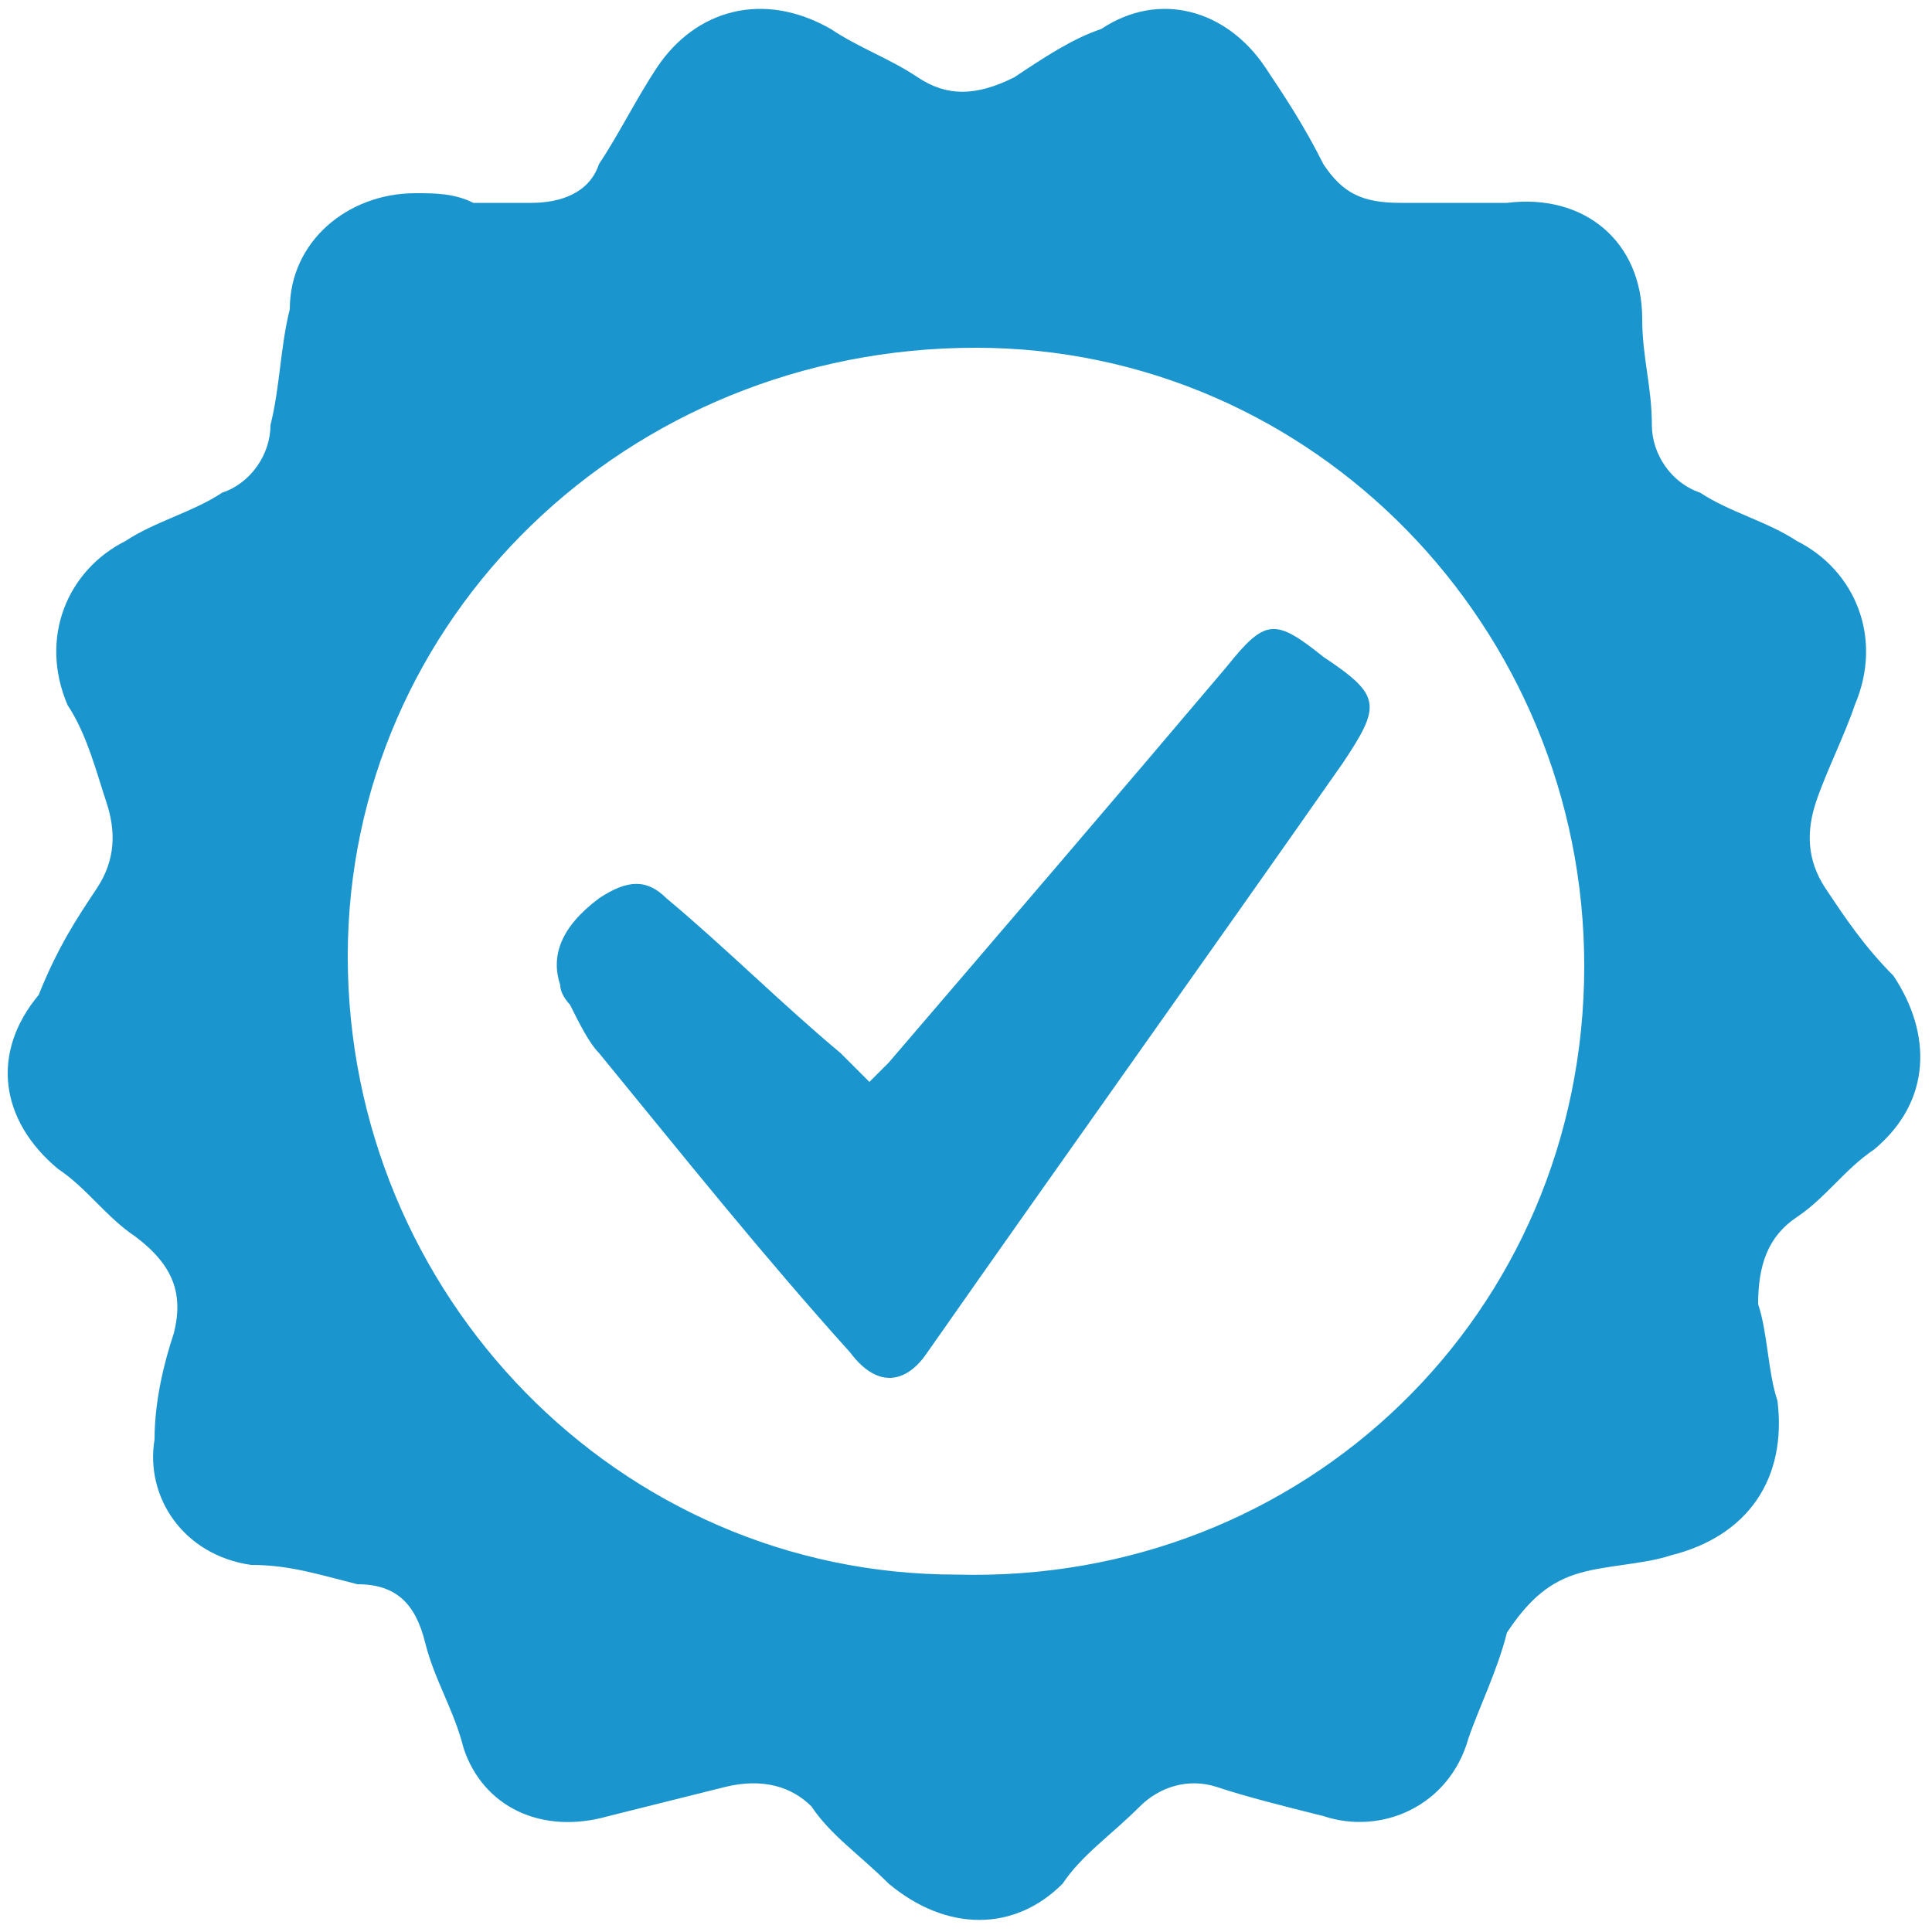
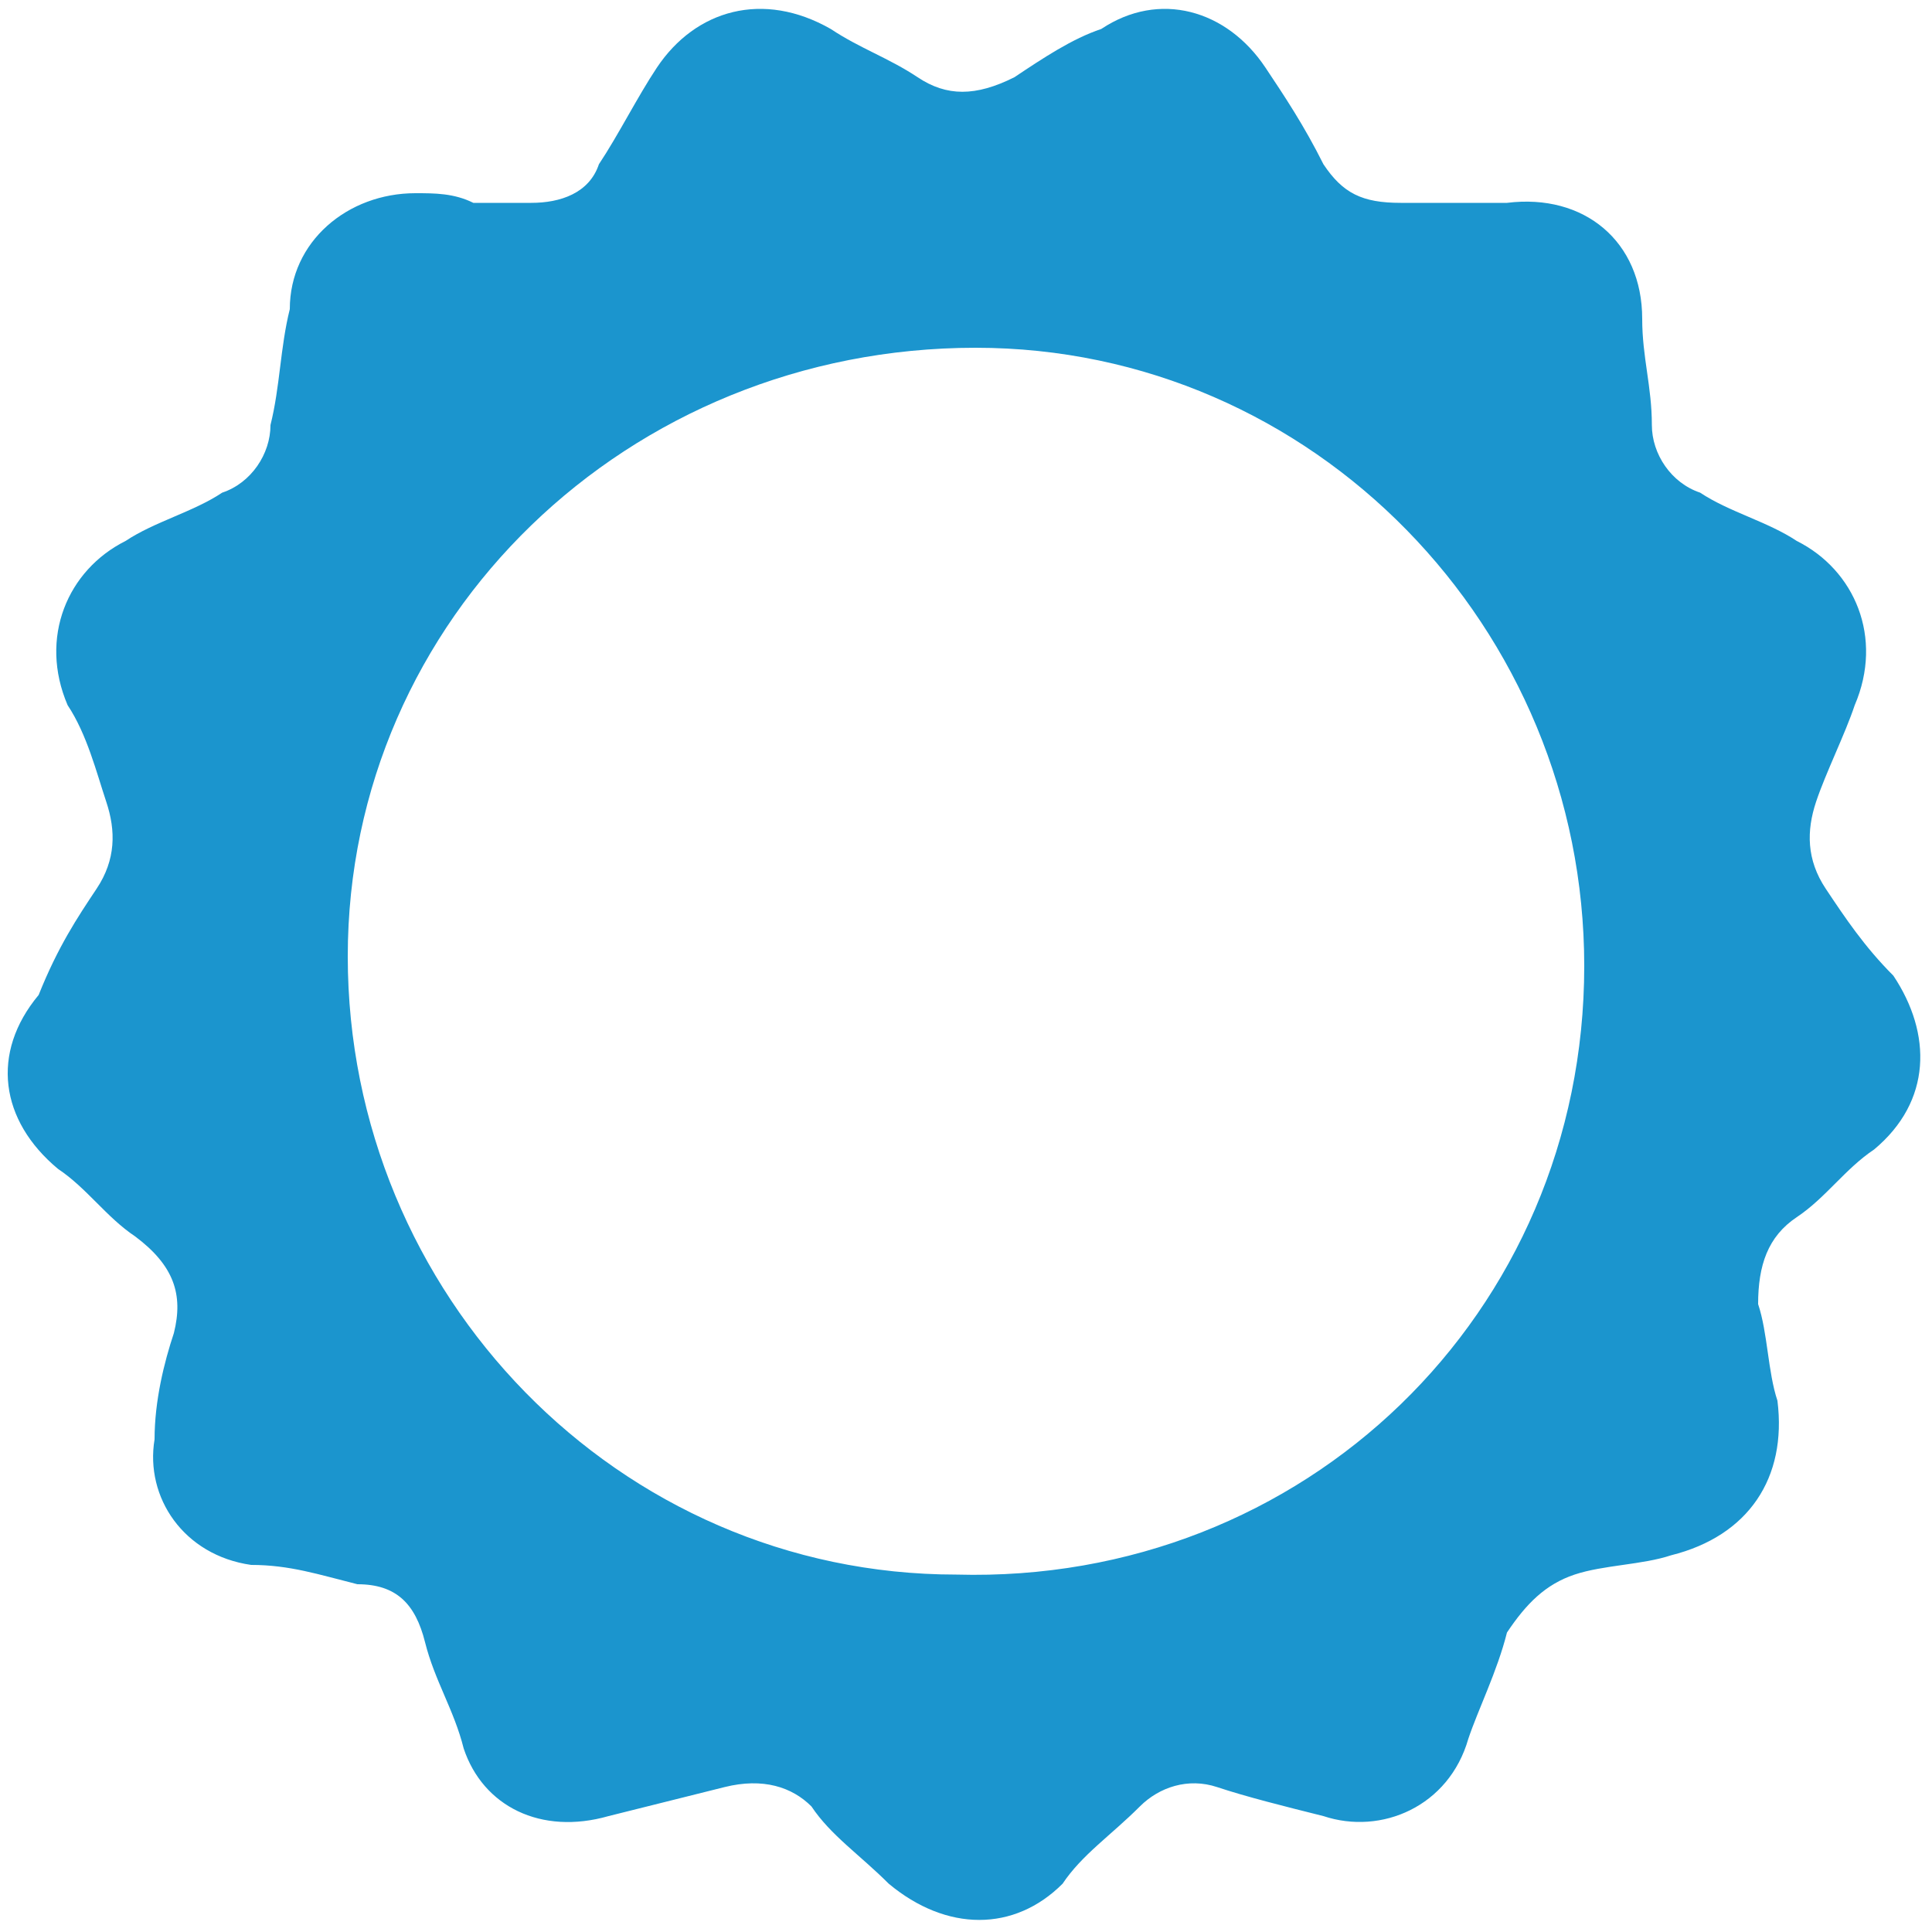
<svg xmlns="http://www.w3.org/2000/svg" version="1.1" id="Isolation_Mode" x="0px" y="0px" viewBox="0 0 20 20" style="enable-background:new 0 0 20 20;" xml:space="preserve">
  <style type="text/css">
	.st0{fill:#1B95CE;}
</style>
  <path class="st0" d="M4.9,2.1c0.2,0,0.4,0,0.6,0c0.3,0,0.6-0.1,0.7-0.4c0.2-0.3,0.4-0.7,0.6-1c0.4-0.6,1.1-0.8,1.8-0.4  c0.3,0.2,0.6,0.3,0.9,0.5c0.3,0.2,0.6,0.2,1,0c0.3-0.2,0.6-0.4,0.9-0.5c0.6-0.4,1.3-0.2,1.7,0.4c0.2,0.3,0.4,0.6,0.6,1  c0.2,0.3,0.4,0.4,0.8,0.4c0.4,0,0.7,0,1.1,0C16.4,2,17,2.5,17,3.3c0,0.4,0.1,0.7,0.1,1.1c0,0.3,0.2,0.6,0.5,0.7  c0.3,0.2,0.7,0.3,1,0.5c0.6,0.3,0.9,1,0.6,1.7c-0.1,0.3-0.3,0.7-0.4,1c-0.1,0.3-0.1,0.6,0.1,0.9c0.2,0.3,0.4,0.6,0.7,0.9  c0.4,0.6,0.4,1.3-0.2,1.8c-0.3,0.2-0.5,0.5-0.8,0.7c-0.3,0.2-0.4,0.5-0.4,0.9c0.1,0.3,0.1,0.7,0.2,1c0.1,0.8-0.3,1.4-1.1,1.6  c-0.3,0.1-0.7,0.1-1,0.2c-0.3,0.1-0.5,0.3-0.7,0.6c-0.1,0.4-0.3,0.8-0.4,1.1c-0.2,0.7-0.9,1-1.5,0.8c-0.4-0.1-0.8-0.2-1.1-0.3  c-0.3-0.1-0.6,0-0.8,0.2c-0.3,0.3-0.6,0.5-0.8,0.8c-0.5,0.5-1.2,0.5-1.8,0c-0.3-0.3-0.6-0.5-0.8-0.8c-0.2-0.2-0.5-0.3-0.9-0.2  c-0.4,0.1-0.8,0.2-1.2,0.3C5.6,19,5,18.7,4.8,18.1c-0.1-0.4-0.3-0.7-0.4-1.1c-0.1-0.4-0.3-0.6-0.7-0.6c-0.4-0.1-0.7-0.2-1.1-0.2  c-0.7-0.1-1.1-0.7-1-1.3c0-0.4,0.1-0.8,0.2-1.1c0.1-0.4,0-0.7-0.4-1c-0.3-0.2-0.5-0.5-0.8-0.7c-0.6-0.5-0.7-1.2-0.2-1.8  C0.6,9.8,0.8,9.5,1,9.2c0.2-0.3,0.2-0.6,0.1-0.9C1,8,0.9,7.6,0.7,7.3c-0.3-0.7,0-1.4,0.6-1.7c0.3-0.2,0.7-0.3,1-0.5  c0.3-0.1,0.5-0.4,0.5-0.7C2.9,4,2.9,3.6,3,3.2C3,2.5,3.6,2,4.3,2C4.5,2,4.7,2,4.9,2.1C4.9,2.1,4.9,2.1,4.9,2.1z M16.4,10  c0-3.5-2.8-6.4-6.3-6.4c-3.6,0-6.5,2.8-6.5,6.3c0,3.5,2.8,6.4,6.3,6.4C13.5,16.4,16.4,13.6,16.4,10z" />
-   <path class="st0" d="M9,11.2C9.1,11.1,9.2,11,9.2,11c1.2-1.4,2.4-2.8,3.5-4.1c0.4-0.5,0.5-0.5,1-0.1c0.6,0.4,0.6,0.5,0.2,1.1  c-1.4,2-2.9,4.1-4.3,6.1c-0.2,0.3-0.5,0.4-0.8,0c-0.9-1-1.7-2-2.6-3.1c-0.1-0.1-0.2-0.3-0.3-0.5c0,0-0.1-0.1-0.1-0.2  c-0.1-0.3,0-0.6,0.4-0.9c0.3-0.2,0.5-0.2,0.7,0c0.6,0.5,1.2,1.1,1.8,1.6C8.9,11.1,8.9,11.1,9,11.2z" />
</svg>